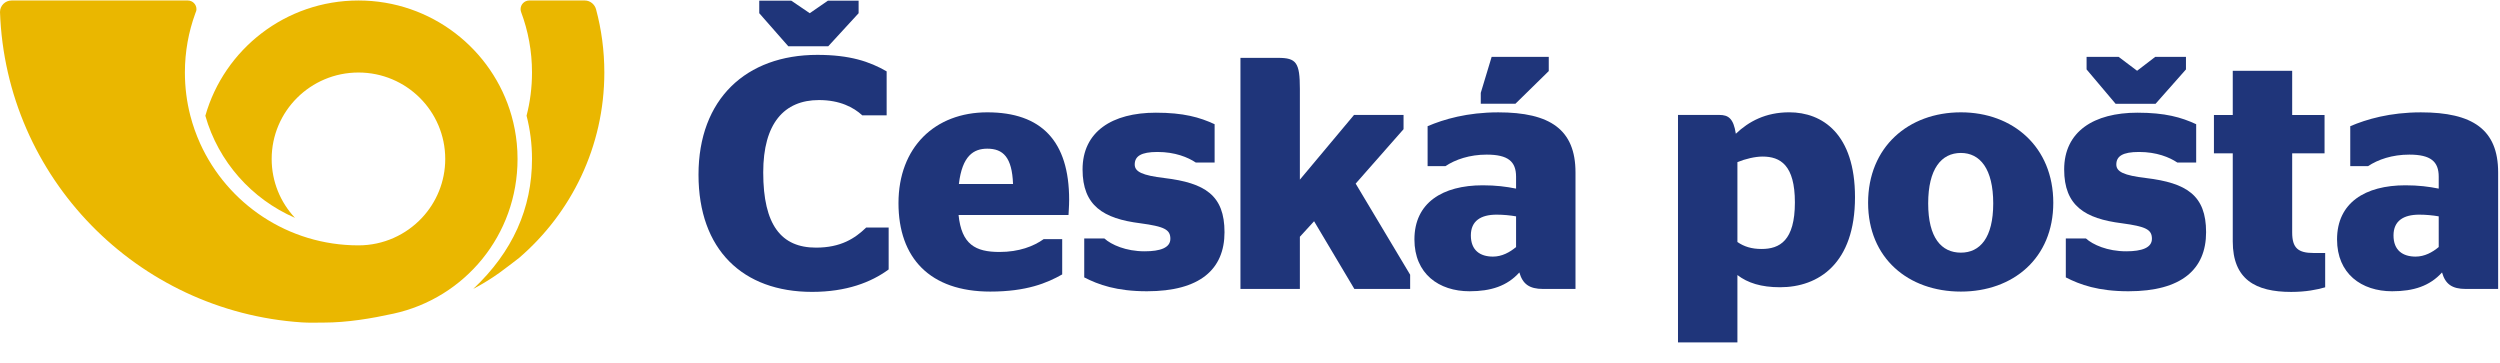
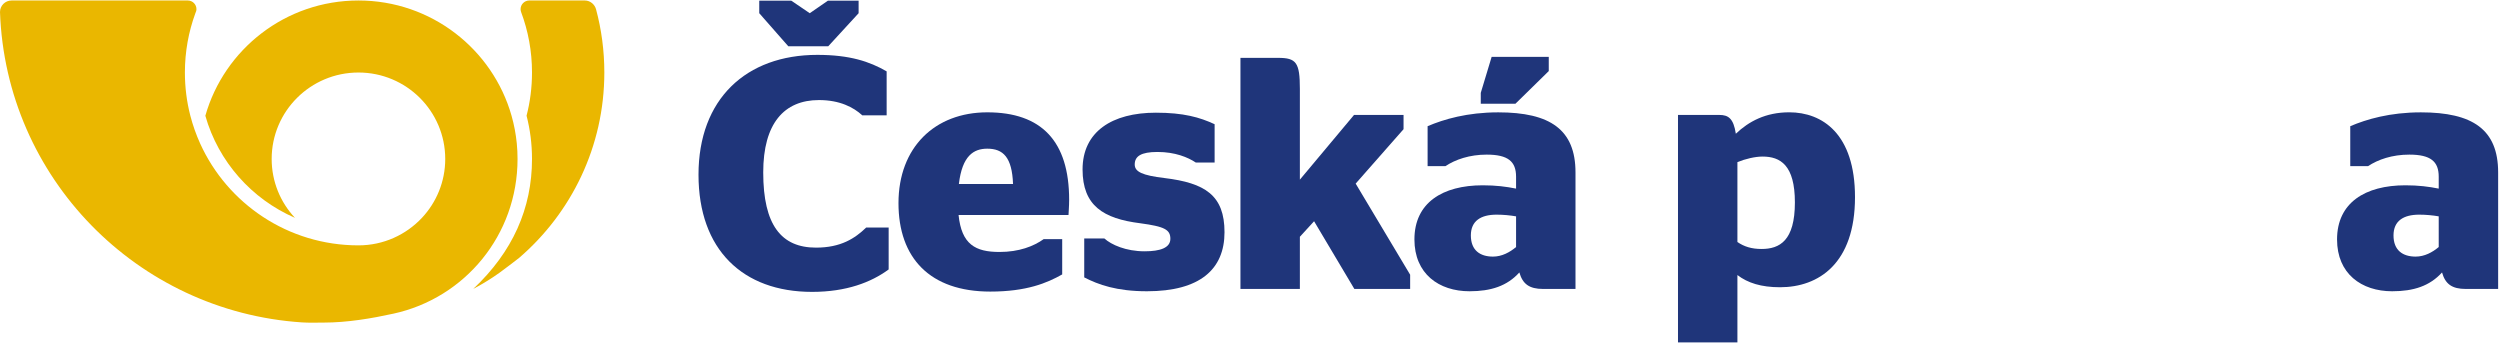
<svg xmlns="http://www.w3.org/2000/svg" width="117" height="17" viewBox="0 0 117 17" fill="none">
  <g id="ceska-posta">
    <g id="g550">
      <path id="path552" fill-rule="evenodd" clip-rule="evenodd" d="M0.542 0.023C0.243 0.023 0 0.265 0 0.563C0.273 8.314 6.41 14.577 14.129 15.088C14.467 15.111 14.807 15.097 15.151 15.097C16.248 15.097 17.388 14.904 18.418 14.678C21.752 13.949 24.221 11.002 24.221 7.44C24.221 7.193 24.209 6.951 24.186 6.712C24.142 6.268 24.059 5.834 23.941 5.418C23.058 2.305 20.184 0.023 16.776 0.023C13.367 0.023 10.494 2.305 9.61 5.418C10.22 7.565 11.777 9.315 13.804 10.195C13.127 9.472 12.714 8.503 12.714 7.44C12.714 5.205 14.532 3.394 16.776 3.394C19.019 3.394 20.837 5.205 20.837 7.44C20.837 8.503 20.423 9.472 19.747 10.195C19.005 10.986 17.948 11.483 16.776 11.483C13.477 11.483 10.637 9.525 9.365 6.712C9.178 6.297 9.024 5.864 8.908 5.416C8.741 4.77 8.653 4.092 8.653 3.394C8.653 2.422 8.825 1.49 9.14 0.627C9.155 0.587 9.171 0.548 9.185 0.509C9.191 0.482 9.194 0.455 9.194 0.427C9.194 0.205 9.012 0.023 8.788 0.023H0.544" fill="#EAB700" />
    </g>
    <path id="path556" fill-rule="evenodd" clip-rule="evenodd" d="M27.894 0.431C28.148 1.376 28.283 2.369 28.283 3.393C28.283 6.859 26.738 9.965 24.297 12.067C23.687 12.527 23.167 12.982 22.148 13.521C23.995 11.785 24.898 9.749 24.898 7.439C24.898 6.74 24.81 6.062 24.643 5.415C24.81 4.77 24.898 4.092 24.898 3.393C24.898 2.397 24.718 1.444 24.387 0.562C24.372 0.52 24.364 0.475 24.364 0.427C24.364 0.204 24.547 0.023 24.771 0.023H27.37C27.619 0.023 27.831 0.203 27.894 0.431Z" fill="#EAB700" />
    <g id="g558">
      <path id="path560" d="M32.69 8.175C32.69 11.684 34.76 13.66 38.004 13.66C39.611 13.66 40.77 13.213 41.589 12.61V10.648H40.538C40.013 11.158 39.349 11.589 38.19 11.589C36.567 11.589 35.719 10.54 35.719 8.068C35.719 5.782 36.692 4.683 38.329 4.683C39.302 4.683 39.951 5.024 40.352 5.396H41.495V3.34C40.692 2.877 39.767 2.568 38.252 2.568C34.915 2.568 32.69 4.638 32.69 8.175ZM40.183 0.618L38.762 2.165H36.892L35.533 0.618V0.031H37.031L37.896 0.618L38.746 0.031H40.183V0.618Z" fill="#1F357A" />
    </g>
    <g id="g562">
      <path id="path564" d="M44.861 10.063C45.001 11.438 45.648 11.792 46.776 11.792C47.688 11.792 48.368 11.53 48.846 11.19H49.711V12.843C49.001 13.245 48.043 13.646 46.344 13.646C43.517 13.646 42.049 12.071 42.049 9.507C42.049 6.896 43.749 5.257 46.205 5.257C48.739 5.257 50.036 6.602 50.036 9.352C50.036 9.676 50.006 9.969 50.006 10.063H44.861ZM44.876 8.61H47.41C47.364 7.359 46.947 6.958 46.205 6.958C45.572 6.958 45.031 7.282 44.876 8.61Z" fill="#1F357A" />
    </g>
    <g id="g566">
      <path id="path568" d="M50.742 12.982V11.16H51.684C52.008 11.452 52.688 11.761 53.569 11.761C54.31 11.761 54.773 11.592 54.773 11.176C54.773 10.742 54.495 10.602 53.367 10.449C51.638 10.232 50.664 9.63 50.664 7.93C50.664 6.154 52.055 5.274 54.094 5.274C55.391 5.274 56.148 5.49 56.844 5.813V7.607H55.964C55.593 7.359 54.989 7.112 54.171 7.112C53.398 7.112 53.105 7.312 53.105 7.699C53.105 8.039 53.46 8.209 54.495 8.332C56.396 8.563 57.307 9.135 57.307 10.867C57.307 12.597 56.164 13.631 53.677 13.631C52.255 13.631 51.405 13.323 50.742 12.982Z" fill="#1F357A" />
    </g>
    <g id="g570">
      <path id="path572" d="M60.834 8.408L63.368 5.38H65.686V6.046L63.445 8.593L65.995 12.857V13.523H63.384L61.499 10.354L60.834 11.081V13.523H58.053V2.708H59.816C60.666 2.708 60.834 2.924 60.834 4.16V8.408Z" fill="#1F357A" />
    </g>
    <g id="g574">
      <path id="path576" d="M71.106 12.75C70.535 13.384 69.778 13.631 68.775 13.631C67.338 13.631 66.195 12.813 66.195 11.205C66.195 9.49 67.507 8.672 69.392 8.672C70.01 8.672 70.49 8.734 70.952 8.827V8.27C70.952 7.561 70.582 7.236 69.577 7.236C68.775 7.236 68.111 7.466 67.646 7.776H66.812V5.906C67.569 5.582 68.666 5.258 70.119 5.258C72.543 5.258 73.733 6.062 73.733 8.069V13.523H72.218C71.57 13.523 71.261 13.291 71.106 12.75ZM70.952 10.125C70.674 10.077 70.35 10.046 70.041 10.046C69.3 10.046 68.836 10.34 68.836 11.019C68.836 11.715 69.269 12.009 69.871 12.009C70.288 12.009 70.658 11.808 70.952 11.561V10.125ZM69.3 4.856V4.346L69.809 2.661H72.482V3.326L70.921 4.856H69.3Z" fill="#1F357A" />
    </g>
    <g id="g578">
      <path id="path580" d="M81.311 12.872V16.023H78.53V5.379H80.463C80.88 5.379 81.127 5.533 81.237 6.259C81.837 5.688 82.626 5.256 83.737 5.256C85.282 5.256 86.814 6.259 86.814 9.227C86.814 12.331 85.113 13.443 83.306 13.443C82.425 13.443 81.792 13.242 81.311 12.872ZM81.311 7.588V11.326C81.623 11.542 81.976 11.652 82.44 11.652C83.29 11.652 84.001 11.265 84.001 9.473C84.001 7.726 83.321 7.327 82.486 7.327C82.147 7.327 81.684 7.433 81.311 7.588Z" fill="#1F357A" />
    </g>
    <g id="g582">
-       <path id="path584" d="M87.427 9.49C87.427 6.88 89.312 5.257 91.77 5.257C94.21 5.257 96.094 6.88 96.094 9.49C96.094 12.086 94.21 13.646 91.77 13.646C89.312 13.646 87.427 12.086 87.427 9.49ZM93.283 9.521C93.283 7.899 92.665 7.158 91.77 7.158C90.858 7.158 90.239 7.899 90.239 9.521C90.239 11.128 90.858 11.824 91.77 11.824C92.665 11.824 93.283 11.128 93.283 9.521Z" fill="#1F357A" />
-     </g>
+       </g>
    <g id="g586">
-       <path id="path588" d="M96.68 12.982V11.16H97.621C97.946 11.452 98.626 11.761 99.507 11.761C100.246 11.761 100.71 11.592 100.71 11.176C100.71 10.742 100.434 10.602 99.305 10.449C97.574 10.232 96.603 9.63 96.603 7.93C96.603 6.154 97.993 5.274 100.031 5.274C101.33 5.274 102.086 5.49 102.781 5.813V7.607H101.9C101.529 7.359 100.927 7.112 100.108 7.112C99.335 7.112 99.044 7.312 99.044 7.699C99.044 8.039 99.396 8.209 100.434 8.332C102.333 8.563 103.245 9.135 103.245 10.867C103.245 12.597 102.102 13.631 99.614 13.631C98.193 13.631 97.343 13.323 96.68 12.982ZM102.303 3.249L100.881 4.857H99.01L97.652 3.249V2.661H99.152L100.016 3.312L100.865 2.661H102.303V3.249Z" fill="#1F357A" />
-     </g>
+       </g>
    <g id="g590">
-       <path id="path592" d="M103.612 5.381H104.493V3.312H107.274V5.381H108.789V7.175H107.274V10.881C107.274 11.608 107.551 11.84 108.279 11.84H108.818V13.446C108.448 13.554 107.925 13.662 107.226 13.662C105.559 13.662 104.493 13.076 104.493 11.299V7.175H103.612V5.381Z" fill="#1F357A" />
-     </g>
+       </g>
    <g id="g594">
      <path id="path596" d="M114.287 12.75C113.714 13.384 112.958 13.631 111.953 13.631C110.519 13.631 109.374 12.813 109.374 11.205C109.374 9.49 110.687 8.672 112.572 8.672C113.188 8.672 113.668 8.734 114.132 8.827V8.27C114.132 7.561 113.761 7.236 112.757 7.236C111.953 7.236 111.289 7.466 110.825 7.776H109.992V5.906C110.749 5.582 111.845 5.258 113.298 5.258C115.724 5.258 116.913 6.062 116.913 8.069V13.523H115.399C114.75 13.523 114.44 13.291 114.287 12.75ZM114.132 11.561V10.125C113.855 10.077 113.53 10.046 113.22 10.046C112.479 10.046 112.016 10.34 112.016 11.019C112.016 11.715 112.449 12.009 113.051 12.009C113.468 12.009 113.839 11.808 114.132 11.561Z" fill="#1F357A" />
    </g>
  </g>
</svg>